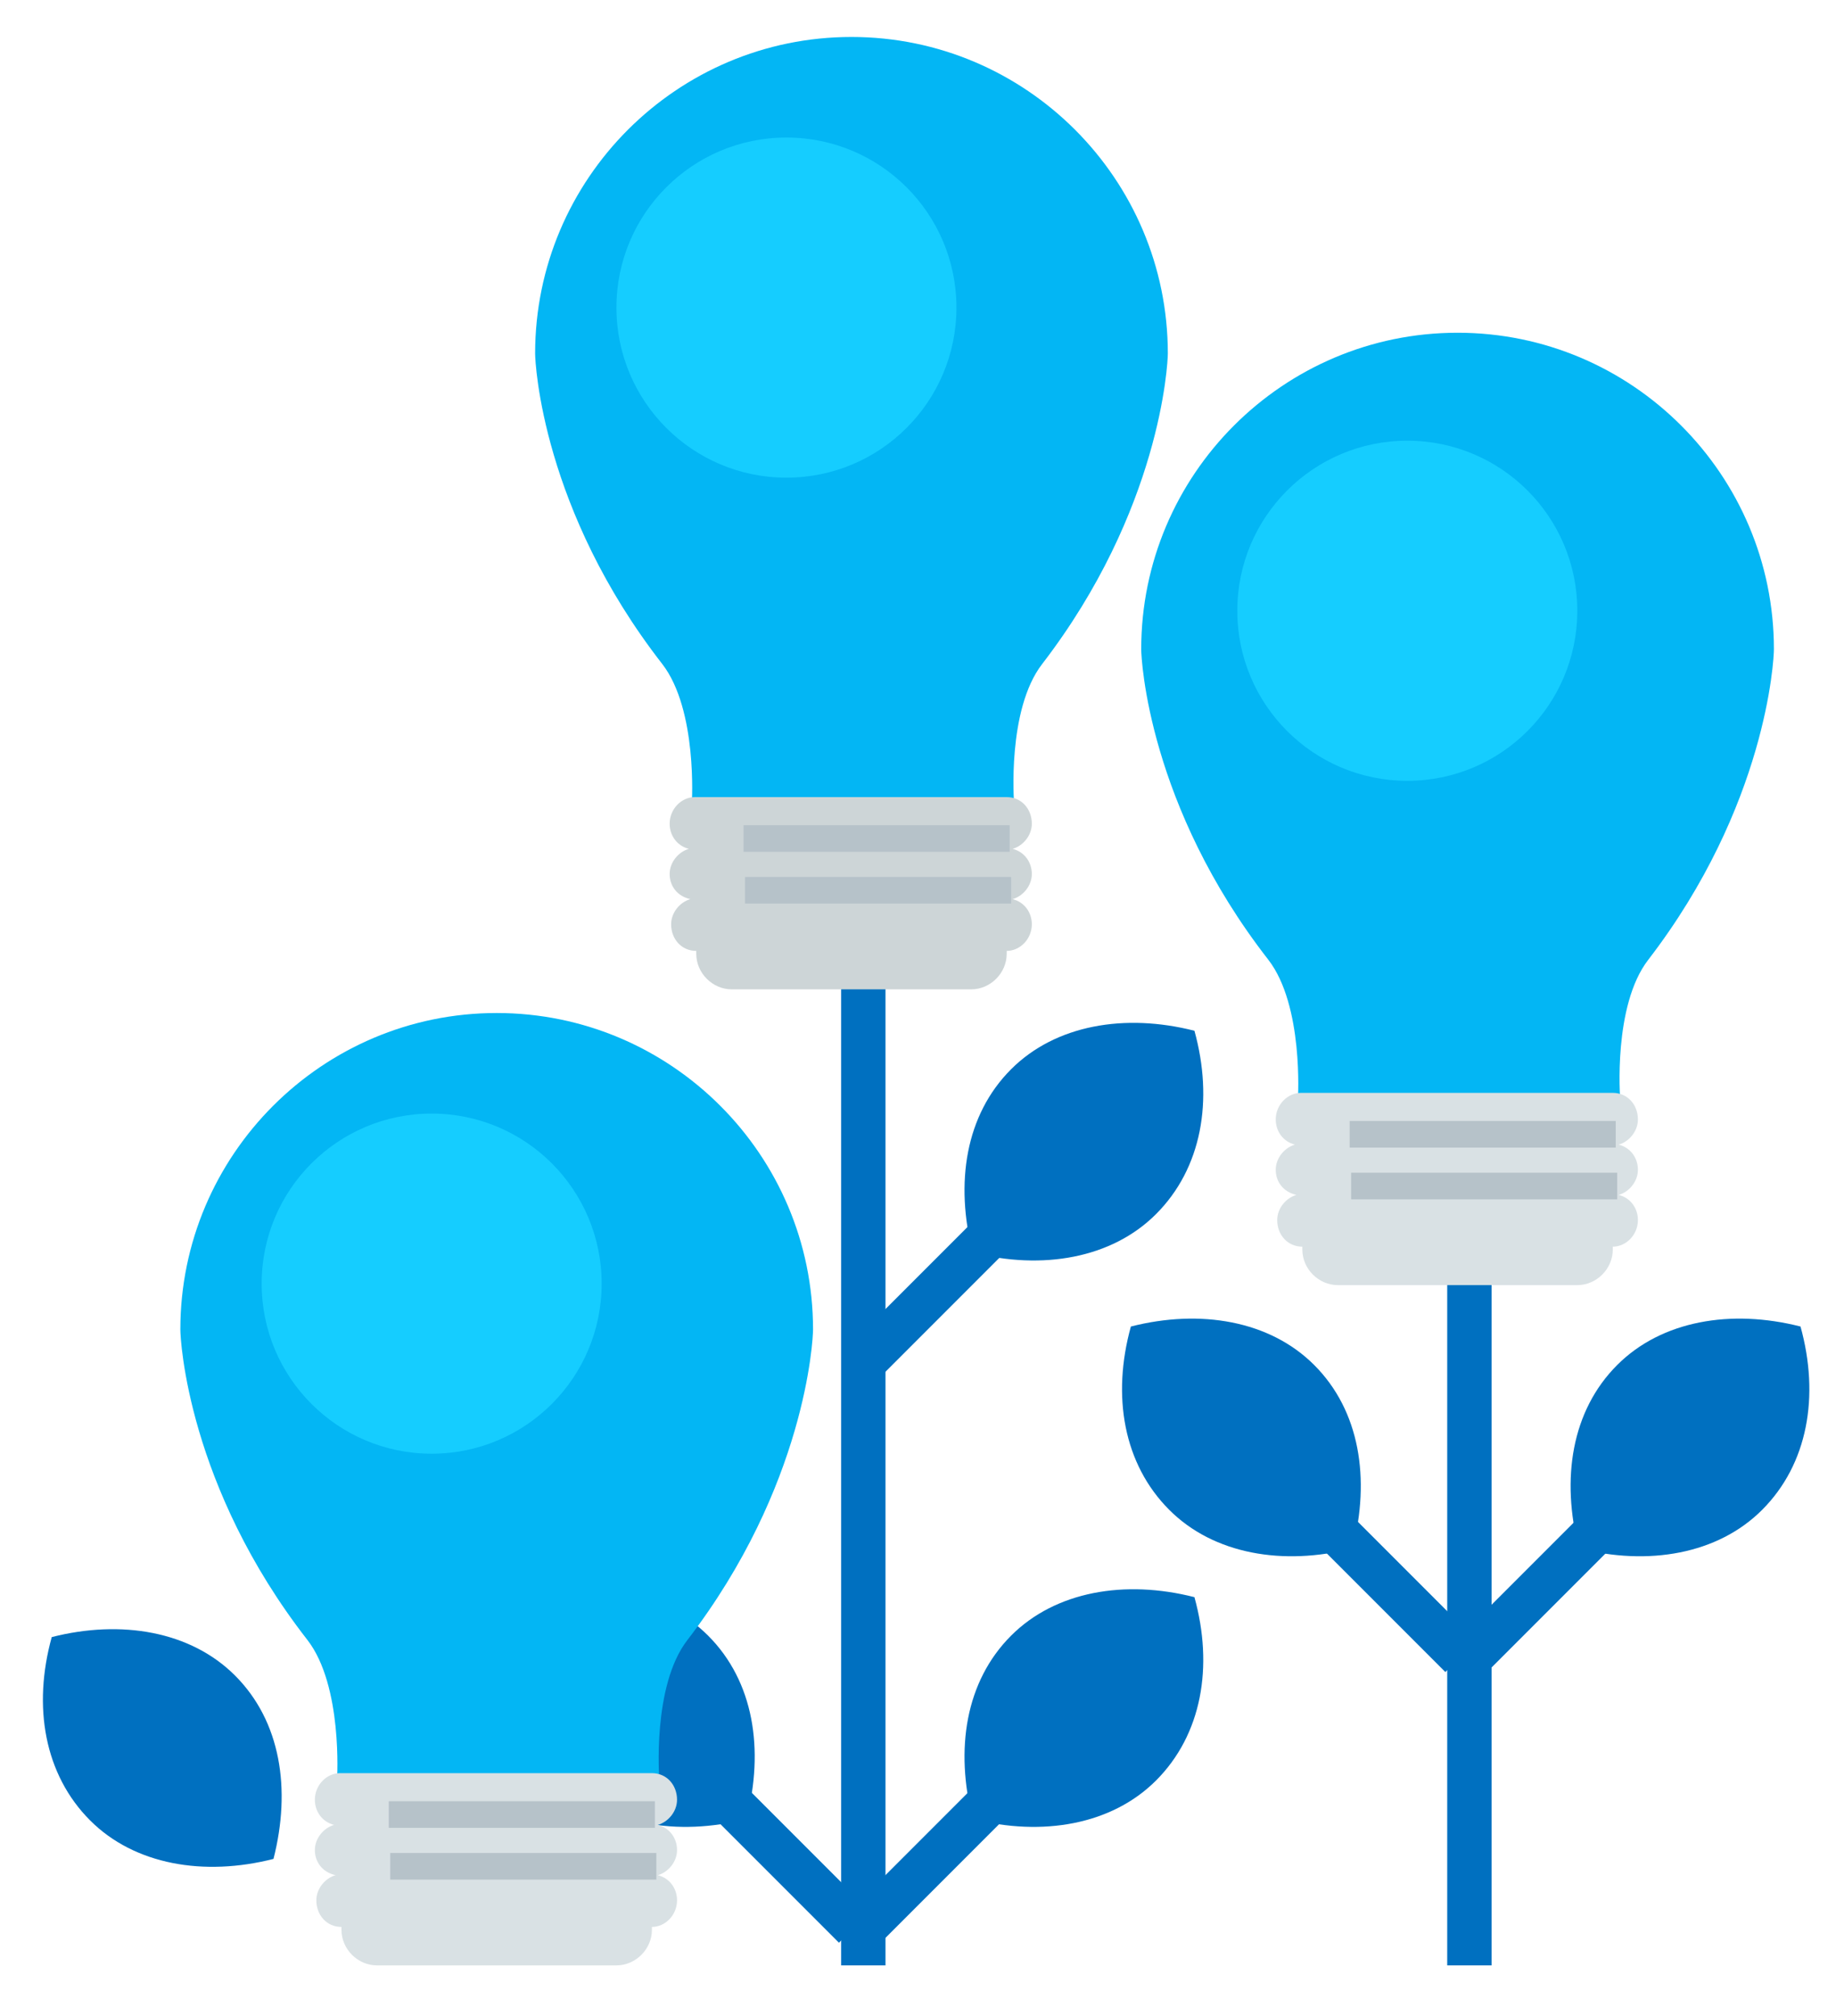
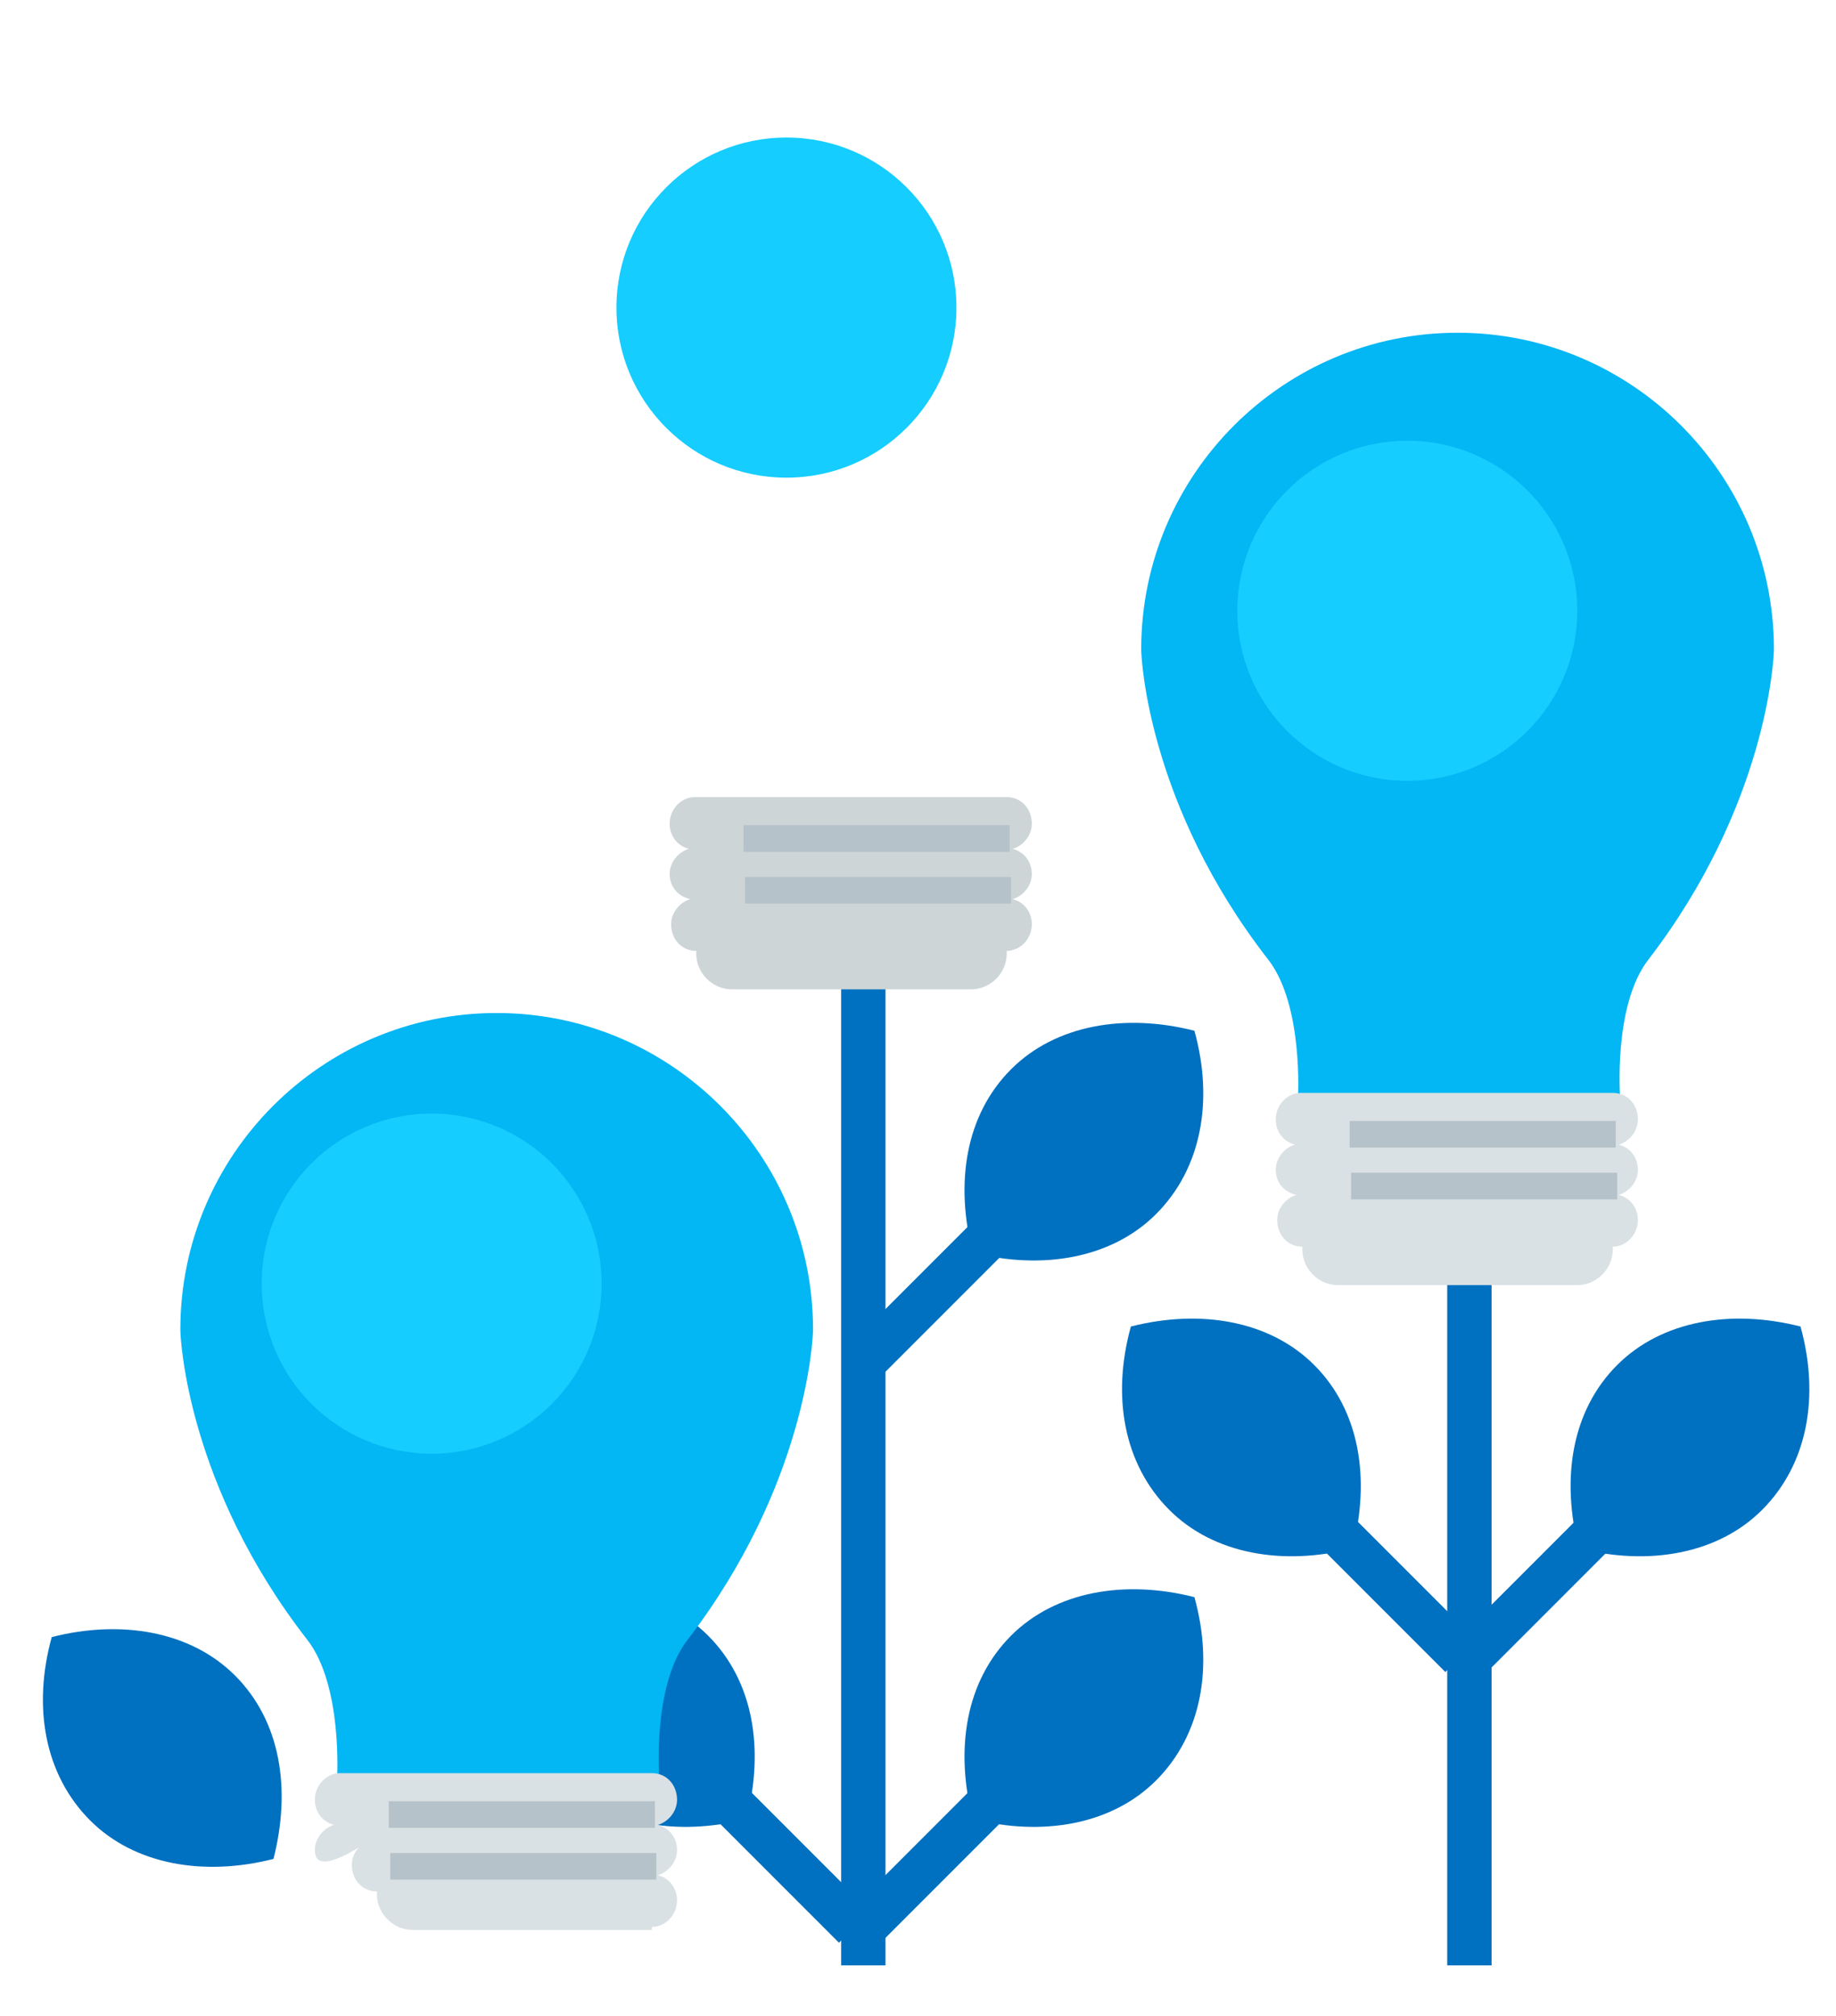
<svg xmlns="http://www.w3.org/2000/svg" version="1.1" id="Layer_4" x="0px" y="0px" viewBox="0 0 124.2 136.3" style="enable-background:new 0 0 124.2 136.3;" xml:space="preserve">
  <style type="text/css">
	.st0{fill:#0070C0;}
	.st1{fill:#03B6F4;}
	.st2{fill:#D9E1E4;}
	.st3{fill:#B6C2C9;}
	.st4{fill:#15CDFF;}
	.st5{fill:#CDD5D7;}
</style>
  <g>
    <g>
      <g>
        <rect x="97.9" y="85.9" class="st0" width="3" height="47" />
      </g>
      <g>
        <g>
          <path class="st0" d="M79.1,102.1c3,3,7.7,3.8,12.4,2.6c1.2-4.7,0.5-9.3-2.6-12.4c-3-3-7.7-3.8-12.4-2.6      C75.2,94.4,76,99,79.1,102.1z" />
          <g>
            <rect x="93.1" y="101.7" transform="matrix(0.707 -0.707 0.707 0.707 -48.504 98.429)" class="st0" width="3" height="12.1" />
          </g>
        </g>
      </g>
      <g>
        <g>
          <path class="st0" d="M119.2,102.1c-3,3-7.7,3.8-12.4,2.6c-1.2-4.7-0.5-9.3,2.6-12.4c3-3,7.7-3.8,12.4-2.6      C123.1,94.4,122.3,99,119.2,102.1z" />
          <g>
            <rect x="97.7" y="106.3" transform="matrix(0.707 -0.707 0.707 0.707 -45.814 104.919)" class="st0" width="12.1" height="3" />
          </g>
        </g>
      </g>
    </g>
    <g>
      <g>
        <g>
          <path class="st0" d="M38.1,120.4c3,3,7.7,3.8,12.4,2.6c1.2-4.7,0.5-9.3-2.6-12.4c-3-3-7.7-3.8-12.4-2.6      C34.2,112.7,35,117.3,38.1,120.4z" />
          <g>
            <rect x="52.1" y="120" transform="matrix(0.707 -0.707 0.707 0.707 -73.477 74.807)" class="st0" width="3" height="12.1" />
          </g>
        </g>
      </g>
      <g>
        <g>
          <path class="st0" d="M78.2,120.4c-3,3-7.7,3.8-12.4,2.6c-1.2-4.7-0.5-9.3,2.6-12.4c3-3,7.7-3.8,12.4-2.6      C82.1,112.7,81.3,117.3,78.2,120.4z" />
          <g>
            <rect x="56.7" y="124.6" transform="matrix(0.707 -0.707 0.707 0.707 -70.786 81.297)" class="st0" width="12.1" height="3" />
          </g>
        </g>
      </g>
    </g>
    <g>
      <g>
        <g>
          <path class="st0" d="M6.1,123.1c3,3,7.7,3.8,12.4,2.6c1.2-4.7,0.5-9.3-2.6-12.4c-3-3-7.7-3.8-12.4-2.6      C2.2,115.4,3,120,6.1,123.1z" />
        </g>
      </g>
    </g>
    <g>
      <g>
        <rect x="56.9" y="65.9" class="st0" width="3" height="67" />
      </g>
      <g>
        <g>
          <path class="st0" d="M78.2,82.1c-3,3-7.7,3.8-12.4,2.6c-1.2-4.7-0.5-9.3,2.6-12.4c3-3,7.7-3.8,12.4-2.6      C82.1,74.4,81.3,79,78.2,82.1z" />
          <g>
            <rect x="56.7" y="86.3" transform="matrix(0.707 -0.707 0.707 0.707 -43.68 70.07)" class="st0" width="12.1" height="3" />
          </g>
        </g>
      </g>
    </g>
    <g>
      <path class="st1" d="M55,89.9c0-11.8-9.6-21.4-21.4-21.4c-11.8,0-21.4,9.6-21.4,21.4c0,0.7,0.5,10.6,8.6,21c2.4,3.1,2,9.4,2,9.4    c3.3,0,6,0,9.4,0c1,0,2,0,3,0c3.3,0,6.1,0,9.4,0c0,0-0.5-6.3,1.9-9.4C54.5,100.5,55,90.6,55,89.9z" />
-       <path class="st2" d="M21.3,125.1c0-0.8,0.6-1.5,1.3-1.7c-0.8-0.2-1.3-0.9-1.3-1.7c0-1,0.8-1.8,1.7-1.8h3.6h13.9h3.6    c1,0,1.7,0.8,1.7,1.8c0,0.8-0.6,1.5-1.3,1.7c0.8,0.2,1.3,0.9,1.3,1.7c0,0.8-0.6,1.5-1.3,1.7c0.8,0.2,1.3,0.9,1.3,1.7    c0,1-0.8,1.8-1.7,1.8v0.2c0,1.3-1.1,2.4-2.4,2.4h-3.6h-9h-3.6c-1.3,0-2.4-1.1-2.4-2.4v-0.2c-1,0-1.7-0.8-1.7-1.8    c0-0.8,0.6-1.5,1.3-1.7C21.8,126.6,21.3,125.9,21.3,125.1z" />
+       <path class="st2" d="M21.3,125.1c0-0.8,0.6-1.5,1.3-1.7c-0.8-0.2-1.3-0.9-1.3-1.7c0-1,0.8-1.8,1.7-1.8h3.6h13.9h3.6    c1,0,1.7,0.8,1.7,1.8c0,0.8-0.6,1.5-1.3,1.7c0.8,0.2,1.3,0.9,1.3,1.7c0,0.8-0.6,1.5-1.3,1.7c0.8,0.2,1.3,0.9,1.3,1.7    c0,1-0.8,1.8-1.7,1.8v0.2h-3.6h-9h-3.6c-1.3,0-2.4-1.1-2.4-2.4v-0.2c-1,0-1.7-0.8-1.7-1.8    c0-0.8,0.6-1.5,1.3-1.7C21.8,126.6,21.3,125.9,21.3,125.1z" />
      <g>
        <rect x="26.3" y="121.8" class="st3" width="18" height="1.8" />
      </g>
      <g>
        <rect x="26.4" y="125.3" class="st3" width="18" height="1.8" />
      </g>
    </g>
    <circle class="st4" cx="29.2" cy="86.8" r="11.5" />
    <g>
      <path class="st1" d="M120,43.9c0-11.8-9.6-21.4-21.4-21.4c-11.8,0-21.4,9.6-21.4,21.4c0,0.7,0.5,10.6,8.6,21c2.4,3.1,2,9.4,2,9.4    c3.3,0,6,0,9.4,0c1,0,2,0,3,0c3.3,0,6.1,0,9.4,0c0,0-0.5-6.3,1.9-9.4C119.5,54.5,120,44.6,120,43.9z" />
      <path class="st2" d="M86.3,79.1c0-0.8,0.6-1.5,1.3-1.7c-0.8-0.2-1.3-0.9-1.3-1.7c0-1,0.8-1.8,1.7-1.8h3.6h13.9h3.6    c1,0,1.7,0.8,1.7,1.8c0,0.8-0.6,1.5-1.3,1.7c0.8,0.2,1.3,0.9,1.3,1.7c0,0.8-0.6,1.5-1.3,1.7c0.8,0.2,1.3,0.9,1.3,1.7    c0,1-0.8,1.8-1.7,1.8v0.2c0,1.3-1.1,2.4-2.4,2.4h-3.6h-9h-3.6c-1.3,0-2.4-1.1-2.4-2.4v-0.2c-1,0-1.7-0.8-1.7-1.8    c0-0.8,0.6-1.5,1.3-1.7C86.8,80.6,86.3,79.9,86.3,79.1z" />
      <g>
        <rect x="91.3" y="75.8" class="st3" width="18" height="1.8" />
      </g>
      <g>
        <rect x="91.4" y="79.3" class="st3" width="18" height="1.8" />
      </g>
    </g>
    <circle class="st4" cx="95.2" cy="41.3" r="11.5" />
    <g>
-       <path class="st1" d="M79,23.9c0-11.8-9.6-21.4-21.4-21.4c-11.8,0-21.4,9.6-21.4,21.4c0,0.7,0.5,10.6,8.6,21c2.4,3.1,2,9.4,2,9.4    c3.3,0,6,0,9.4,0c1,0,2,0,3,0c3.3,0,6.1,0,9.4,0c0,0-0.5-6.3,1.9-9.4C78.5,34.5,79,24.6,79,23.9z" />
      <path class="st5" d="M45.3,59.1c0-0.8,0.6-1.5,1.3-1.7c-0.8-0.2-1.3-0.9-1.3-1.7c0-1,0.8-1.8,1.7-1.8h3.6h13.9h3.6    c1,0,1.7,0.8,1.7,1.8c0,0.8-0.6,1.5-1.3,1.7c0.8,0.2,1.3,0.9,1.3,1.7c0,0.8-0.6,1.5-1.3,1.7c0.8,0.2,1.3,0.9,1.3,1.7    c0,1-0.8,1.8-1.7,1.8v0.2c0,1.3-1.1,2.4-2.4,2.4h-3.6h-9h-3.6c-1.3,0-2.4-1.1-2.4-2.4v-0.2c-1,0-1.7-0.8-1.7-1.8    c0-0.8,0.6-1.5,1.3-1.7C45.8,60.6,45.3,59.9,45.3,59.1z" />
      <g>
        <rect x="50.3" y="55.8" class="st3" width="18" height="1.8" />
      </g>
      <g>
        <rect x="50.4" y="59.3" class="st3" width="18" height="1.8" />
      </g>
    </g>
    <circle class="st4" cx="53.2" cy="20.8" r="11.5" />
  </g>
</svg>